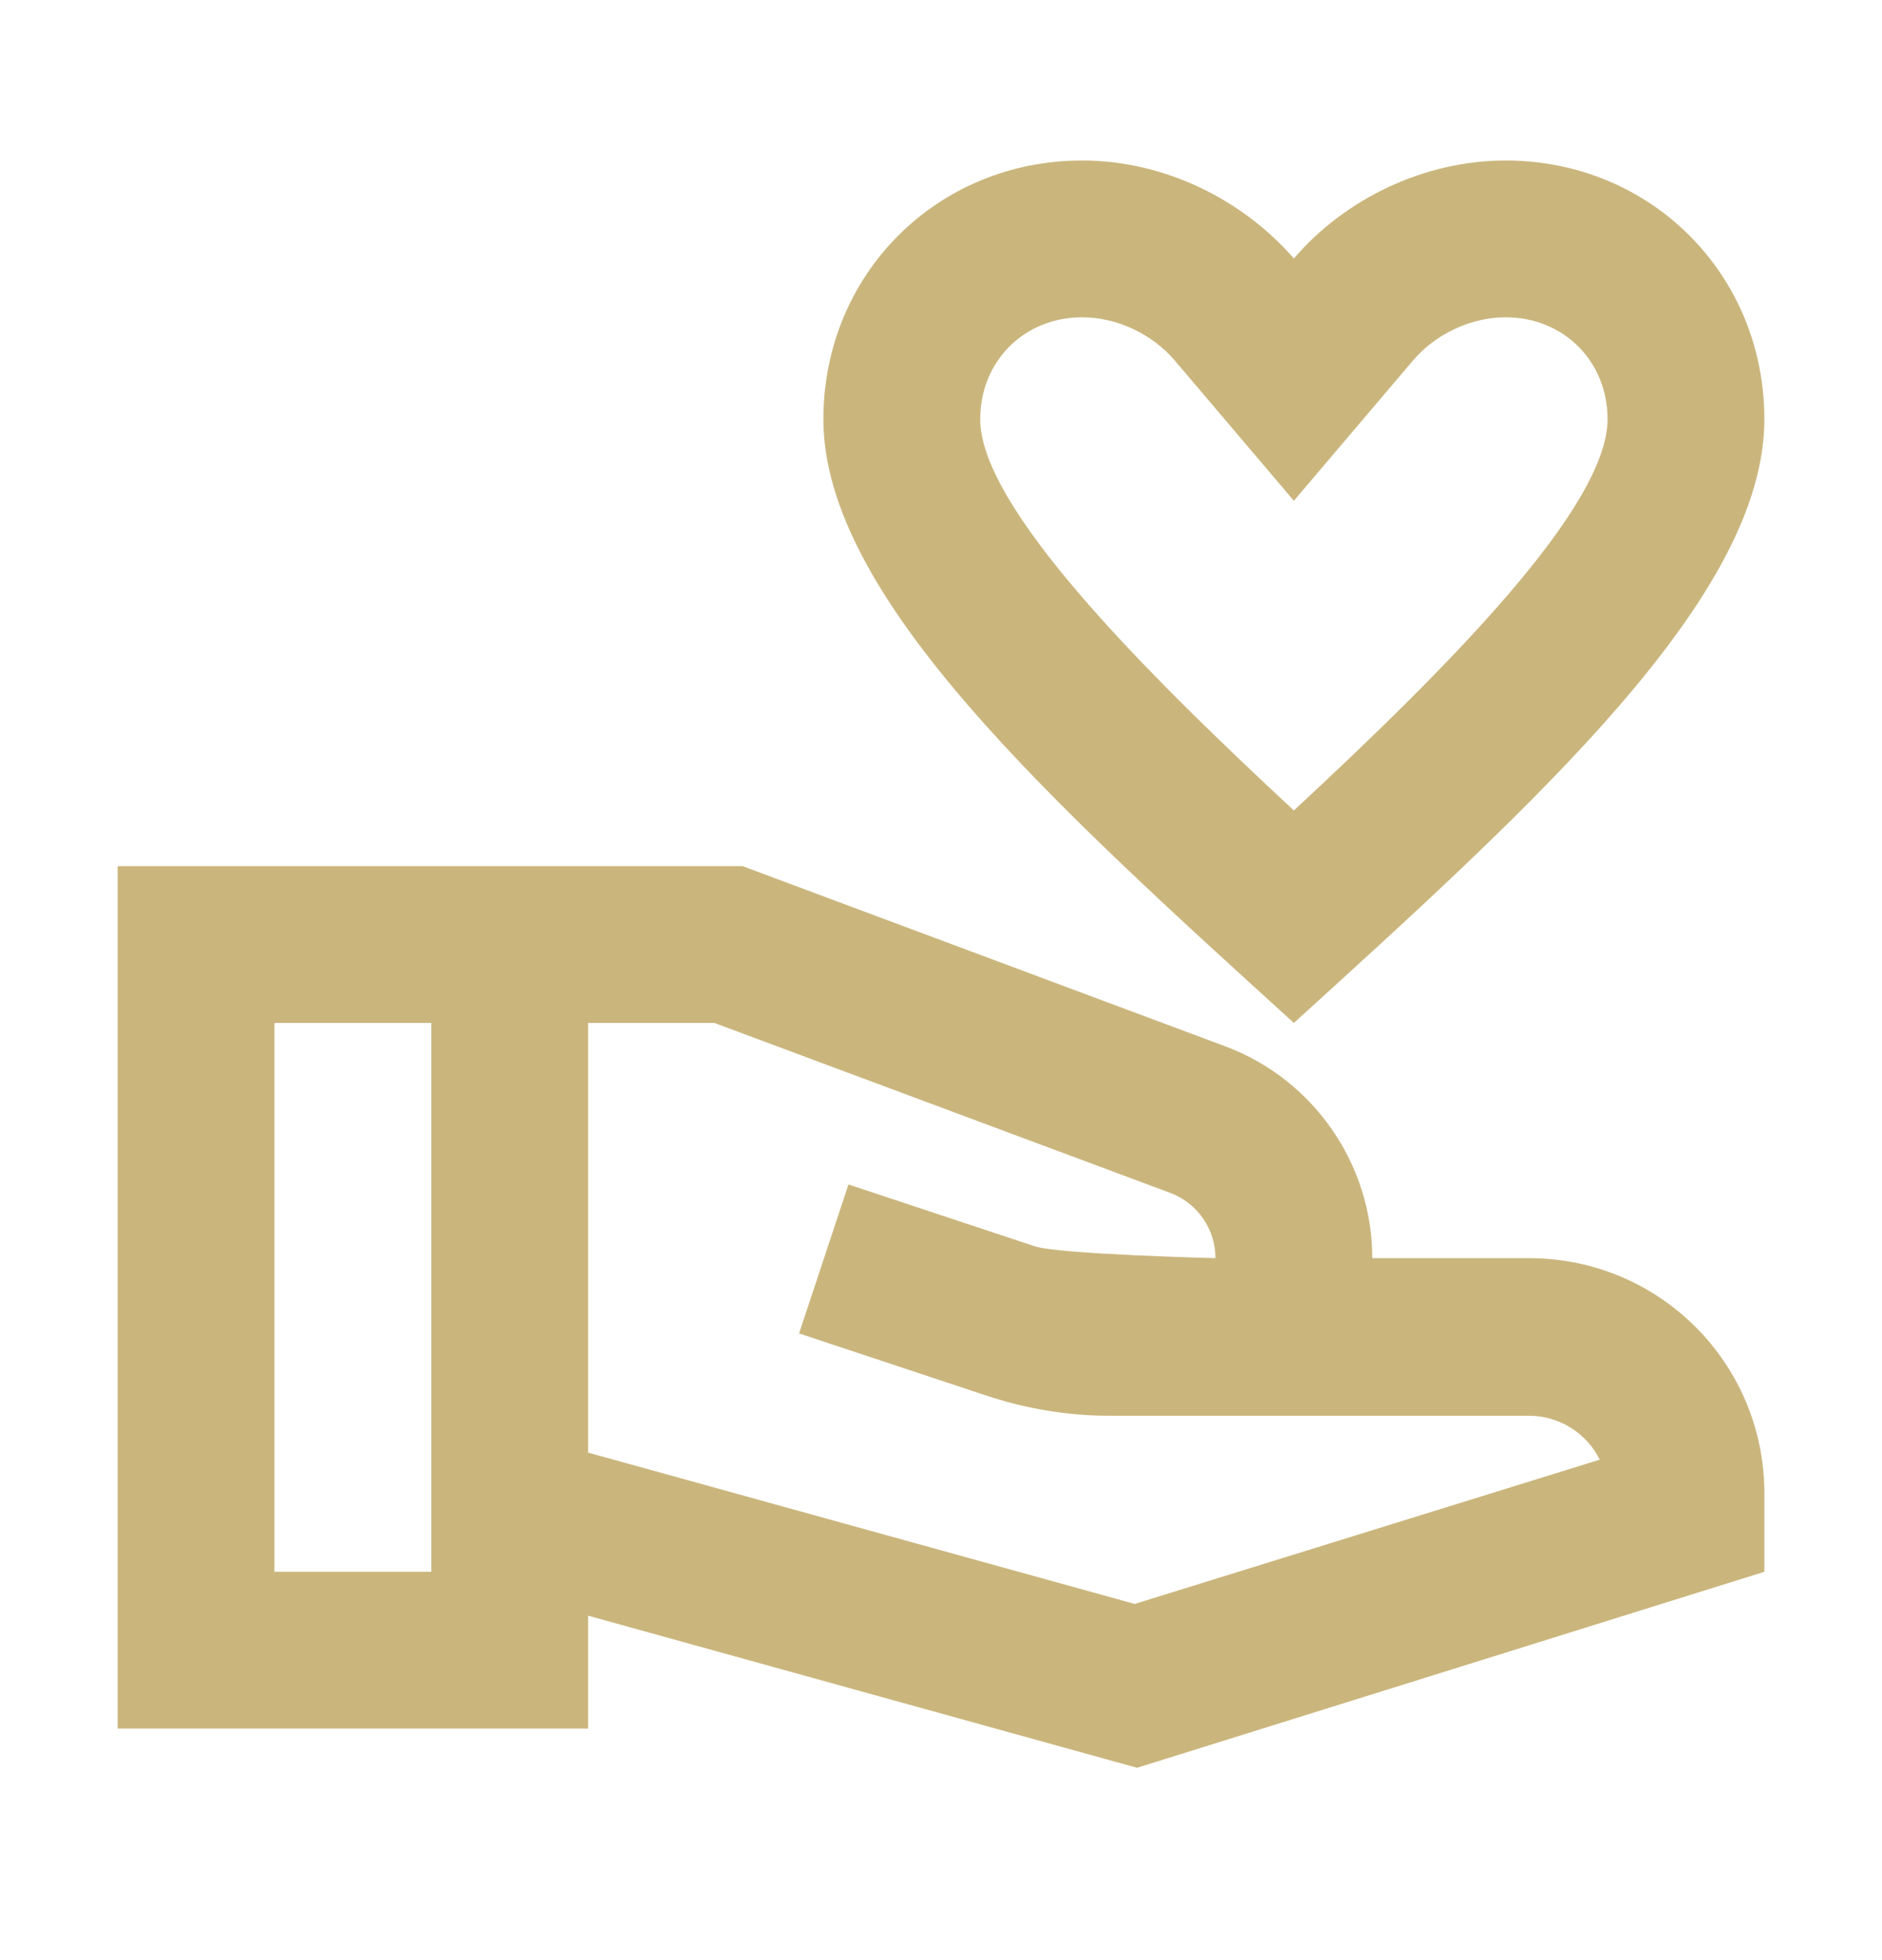
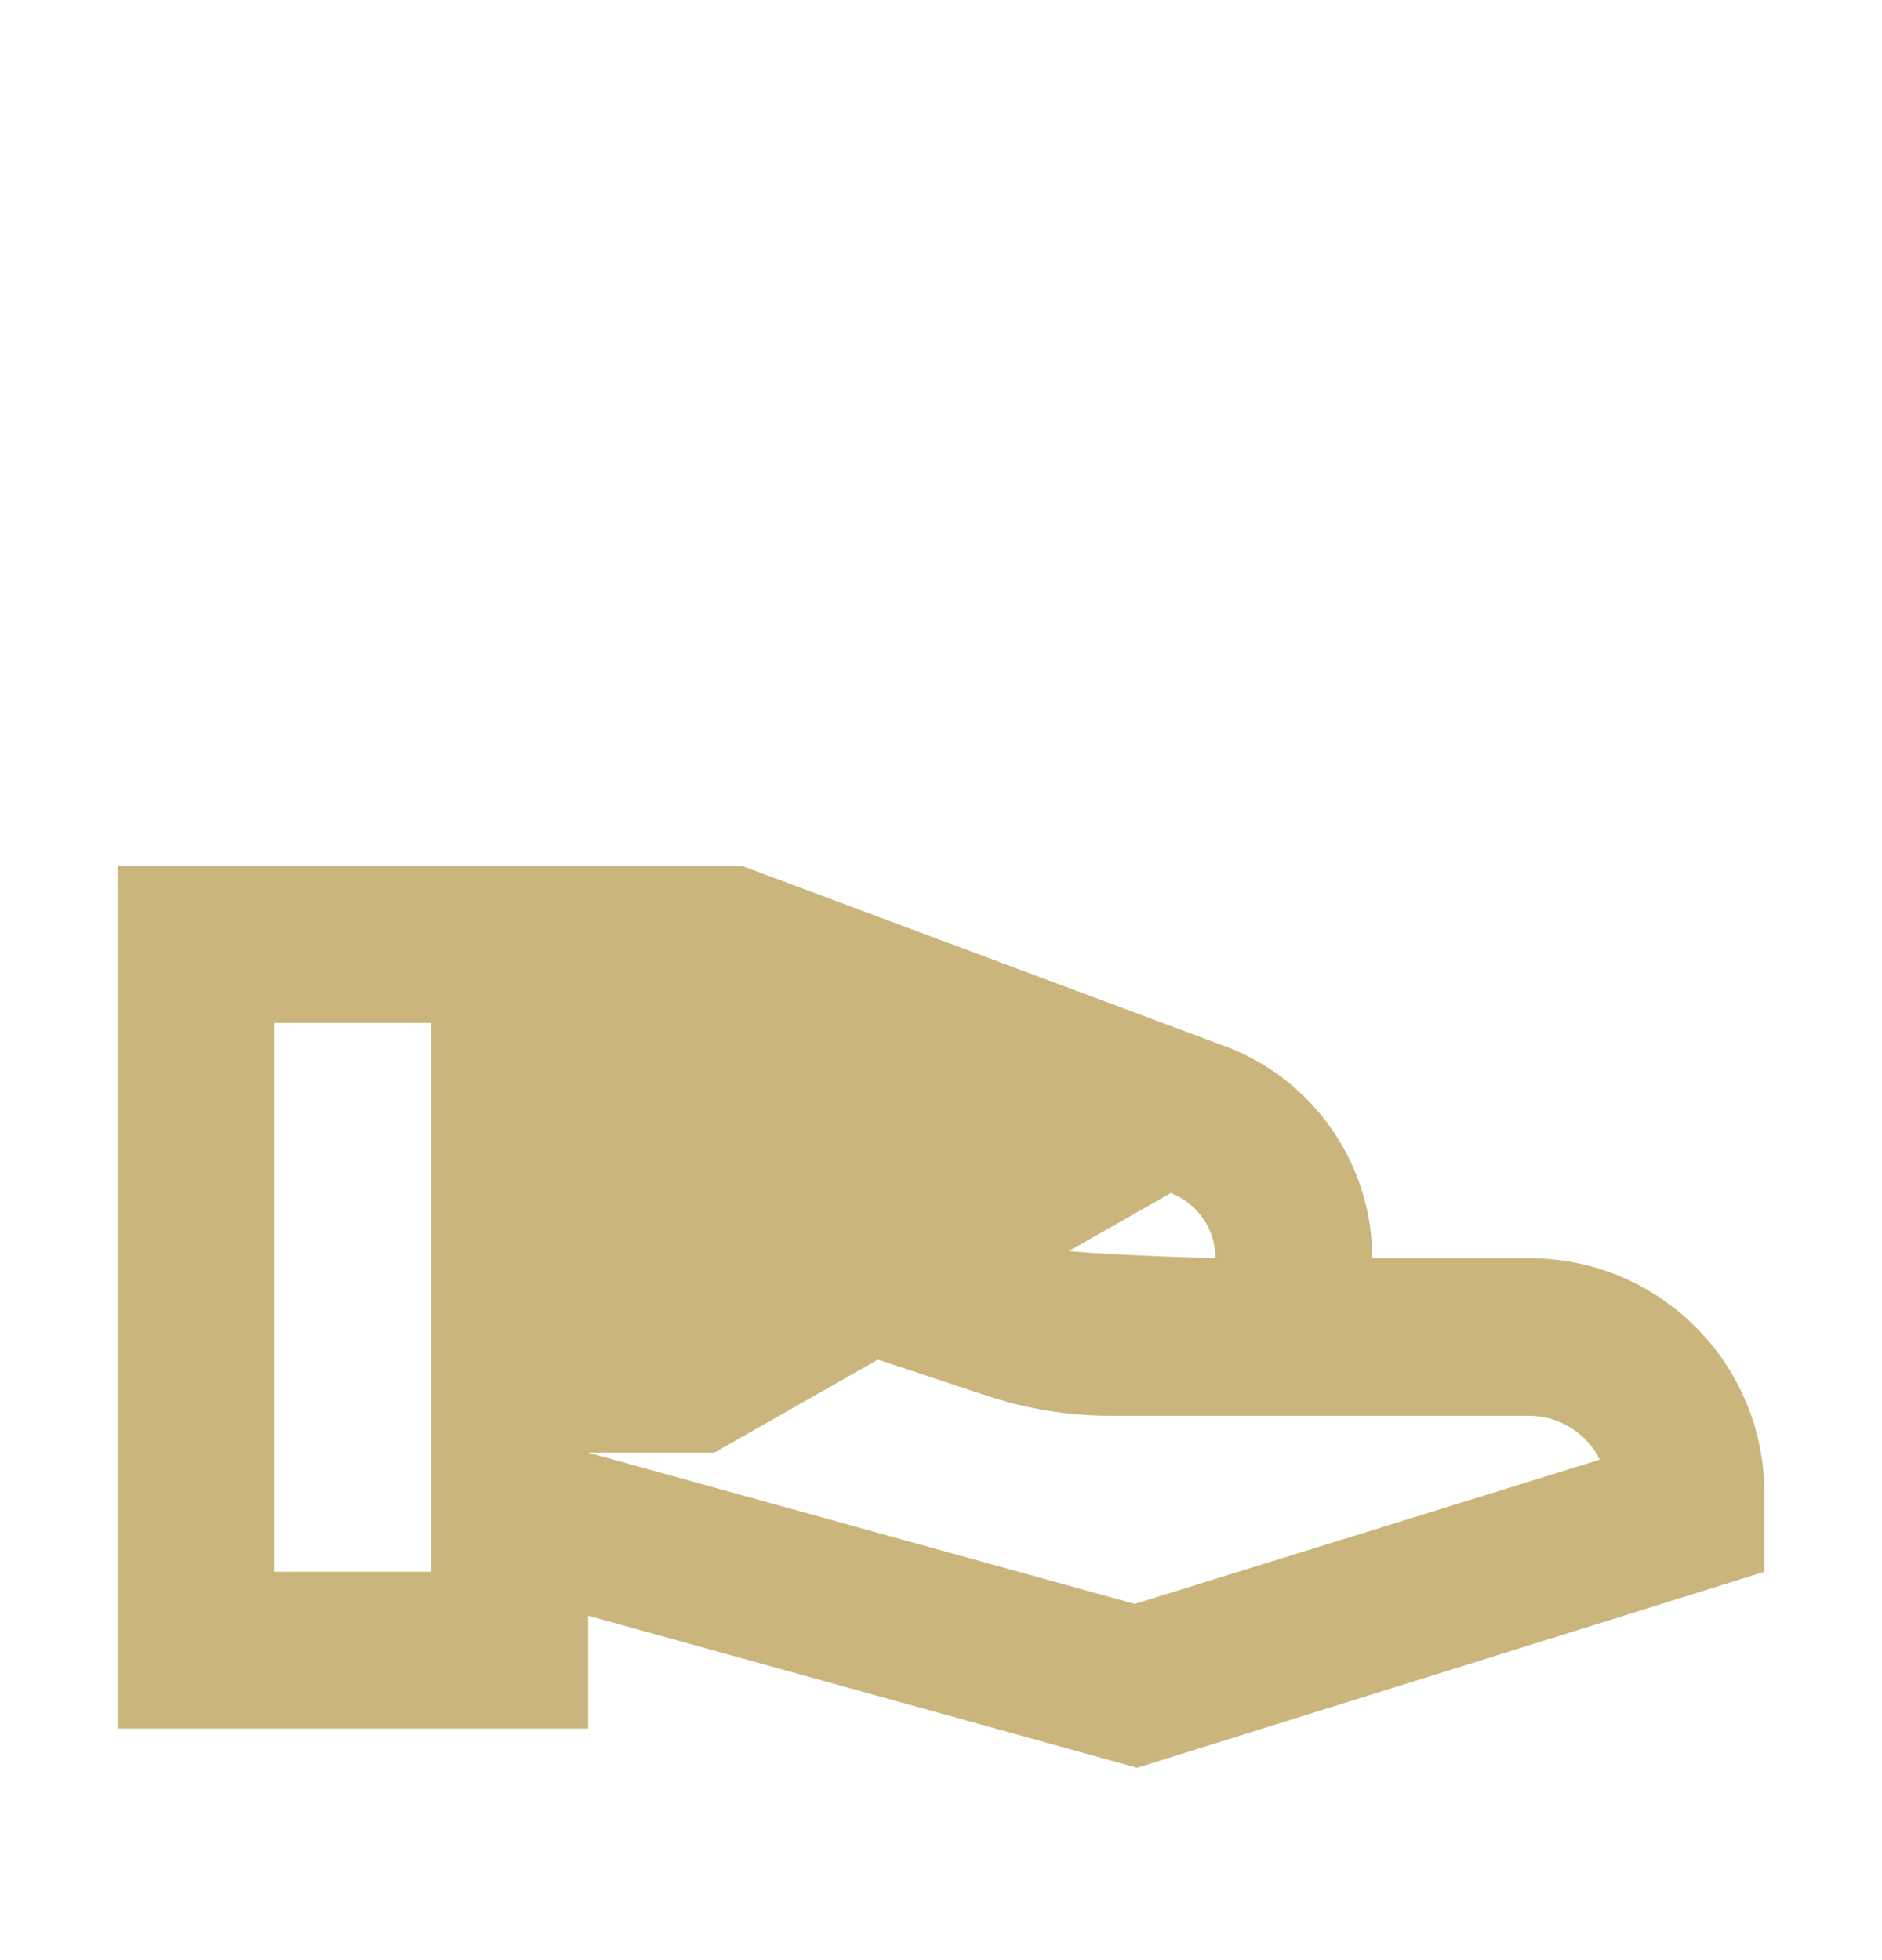
<svg xmlns="http://www.w3.org/2000/svg" width="24" height="25" viewBox="0 0 24 25" fill="none">
-   <path d="M16.5 13.047C19.59 10.237 22.5 7.607 22.5 5.347C22.5 3.497 21.05 2.047 19.2 2.047C18.16 2.047 17.15 2.537 16.5 3.297C15.84 2.537 14.84 2.047 13.8 2.047C11.95 2.047 10.5 3.497 10.5 5.347C10.5 7.607 13.41 10.237 16.5 13.047ZM13.8 4.047C14.24 4.047 14.69 4.257 14.98 4.597L16.5 6.387L18.02 4.597C18.31 4.257 18.76 4.047 19.2 4.047C19.94 4.047 20.5 4.607 20.5 5.347C20.5 6.467 18.46 8.517 16.5 10.337C14.54 8.517 12.5 6.457 12.5 5.347C12.5 4.607 13.06 4.047 13.8 4.047Z" fill="#CAB67D" />
-   <path d="M19.5 16.047H17.5C17.5 14.847 16.75 13.767 15.63 13.347L9.47 11.047H1.5V22.047H7.5V20.607L14.5 22.547L22.5 20.047V19.047C22.5 17.387 21.16 16.047 19.5 16.047ZM3.5 20.047V13.047H5.5V20.047H3.5ZM14.47 20.457L7.5 18.527V13.047H9.11L14.93 15.217C15.27 15.347 15.5 15.677 15.5 16.047C15.5 16.047 13.51 15.997 13.2 15.897L10.82 15.107L10.19 17.007L12.57 17.797C13.08 17.967 13.61 18.057 14.15 18.057H19.5C19.89 18.057 20.24 18.287 20.4 18.617L14.47 20.457Z" fill="#CAB67D" />
+   <path d="M19.5 16.047H17.5C17.5 14.847 16.75 13.767 15.63 13.347L9.47 11.047H1.5V22.047H7.5V20.607L14.5 22.547L22.5 20.047V19.047C22.5 17.387 21.16 16.047 19.5 16.047ZM3.5 20.047V13.047H5.5V20.047H3.5ZM14.47 20.457L7.5 18.527H9.11L14.93 15.217C15.27 15.347 15.5 15.677 15.5 16.047C15.5 16.047 13.51 15.997 13.2 15.897L10.82 15.107L10.19 17.007L12.57 17.797C13.08 17.967 13.61 18.057 14.15 18.057H19.5C19.89 18.057 20.24 18.287 20.4 18.617L14.47 20.457Z" fill="#CAB67D" />
</svg>